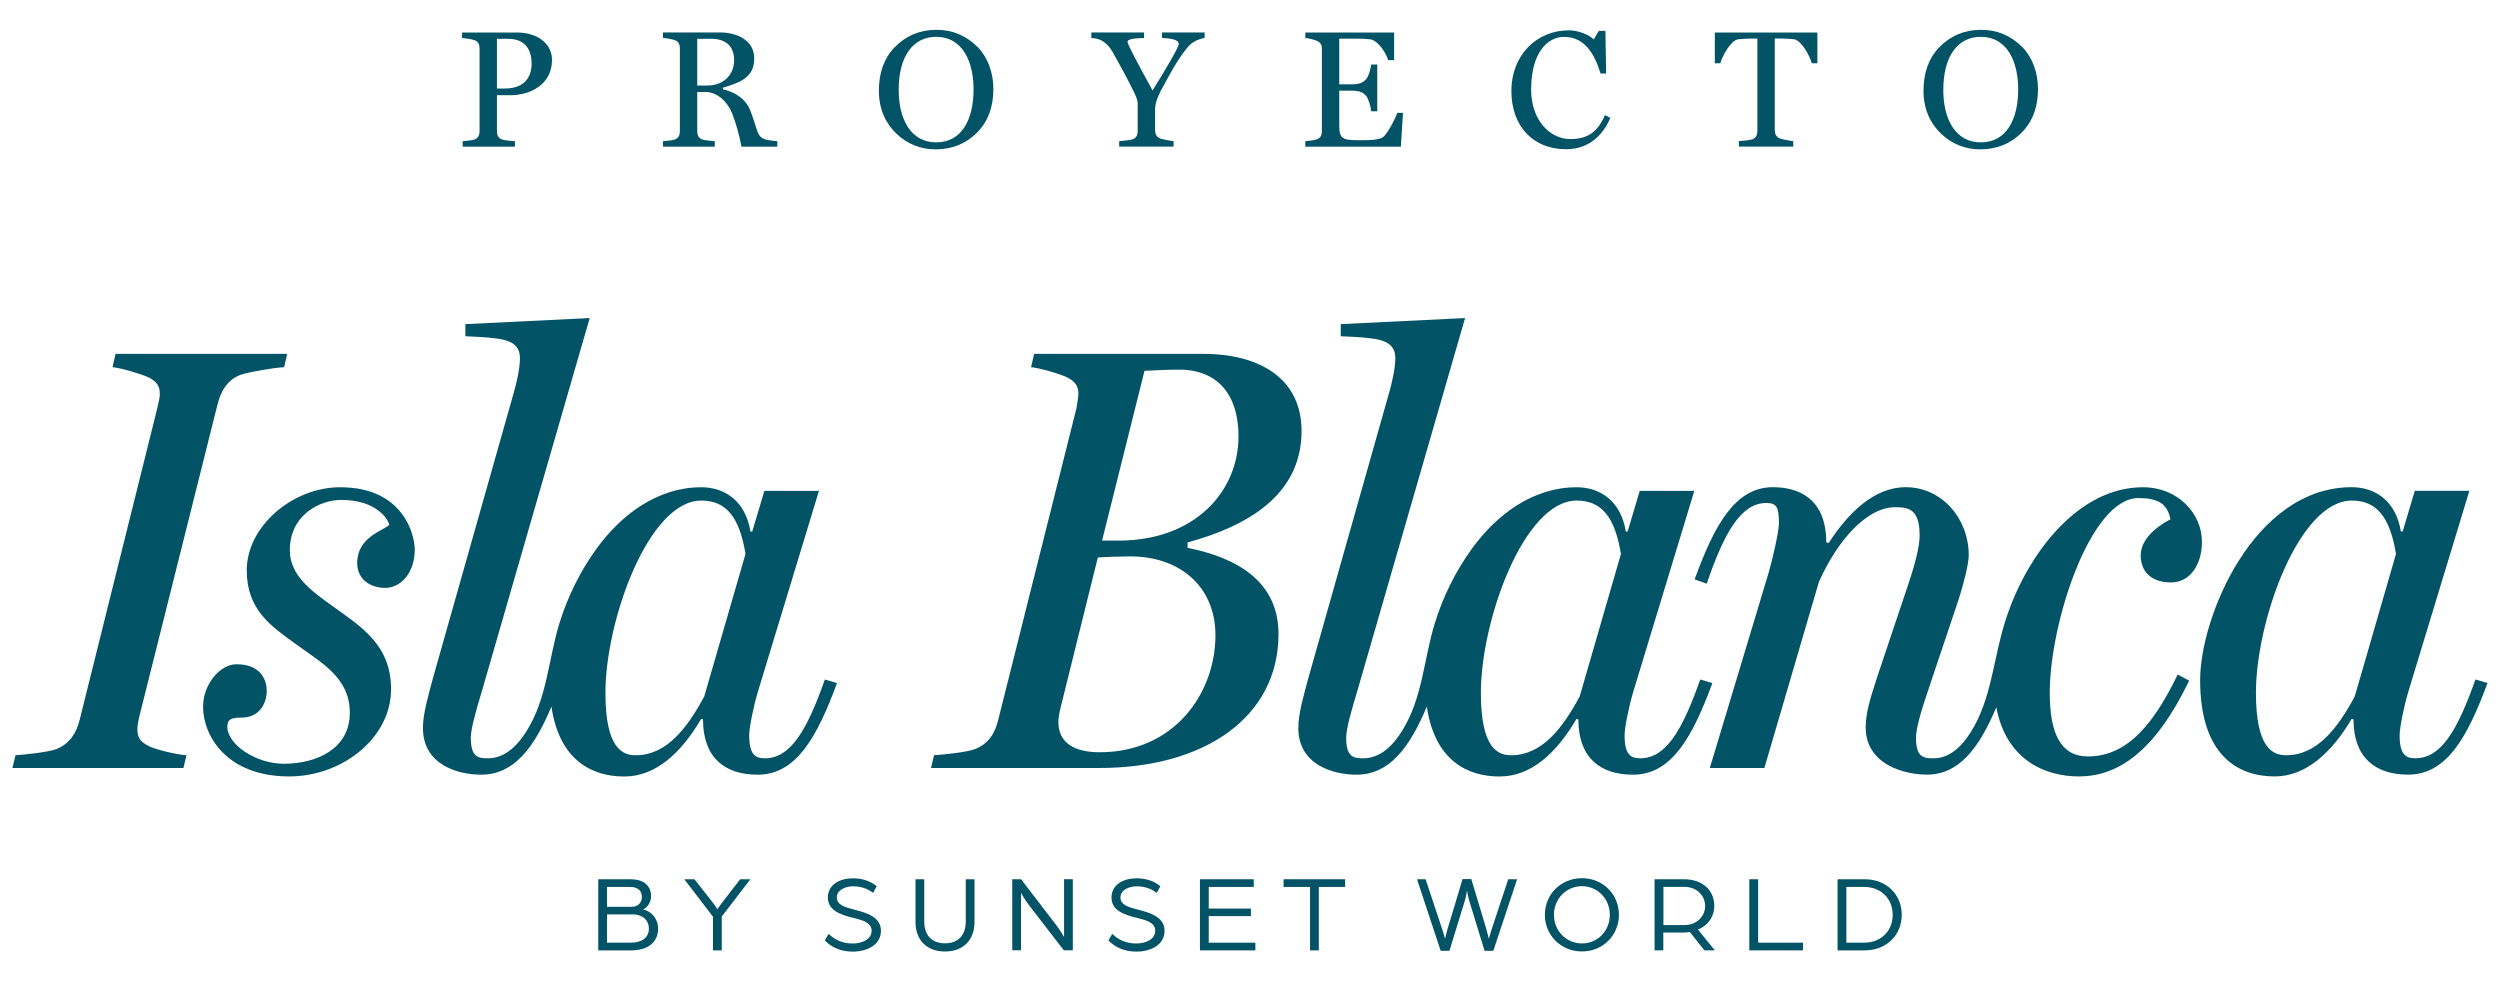
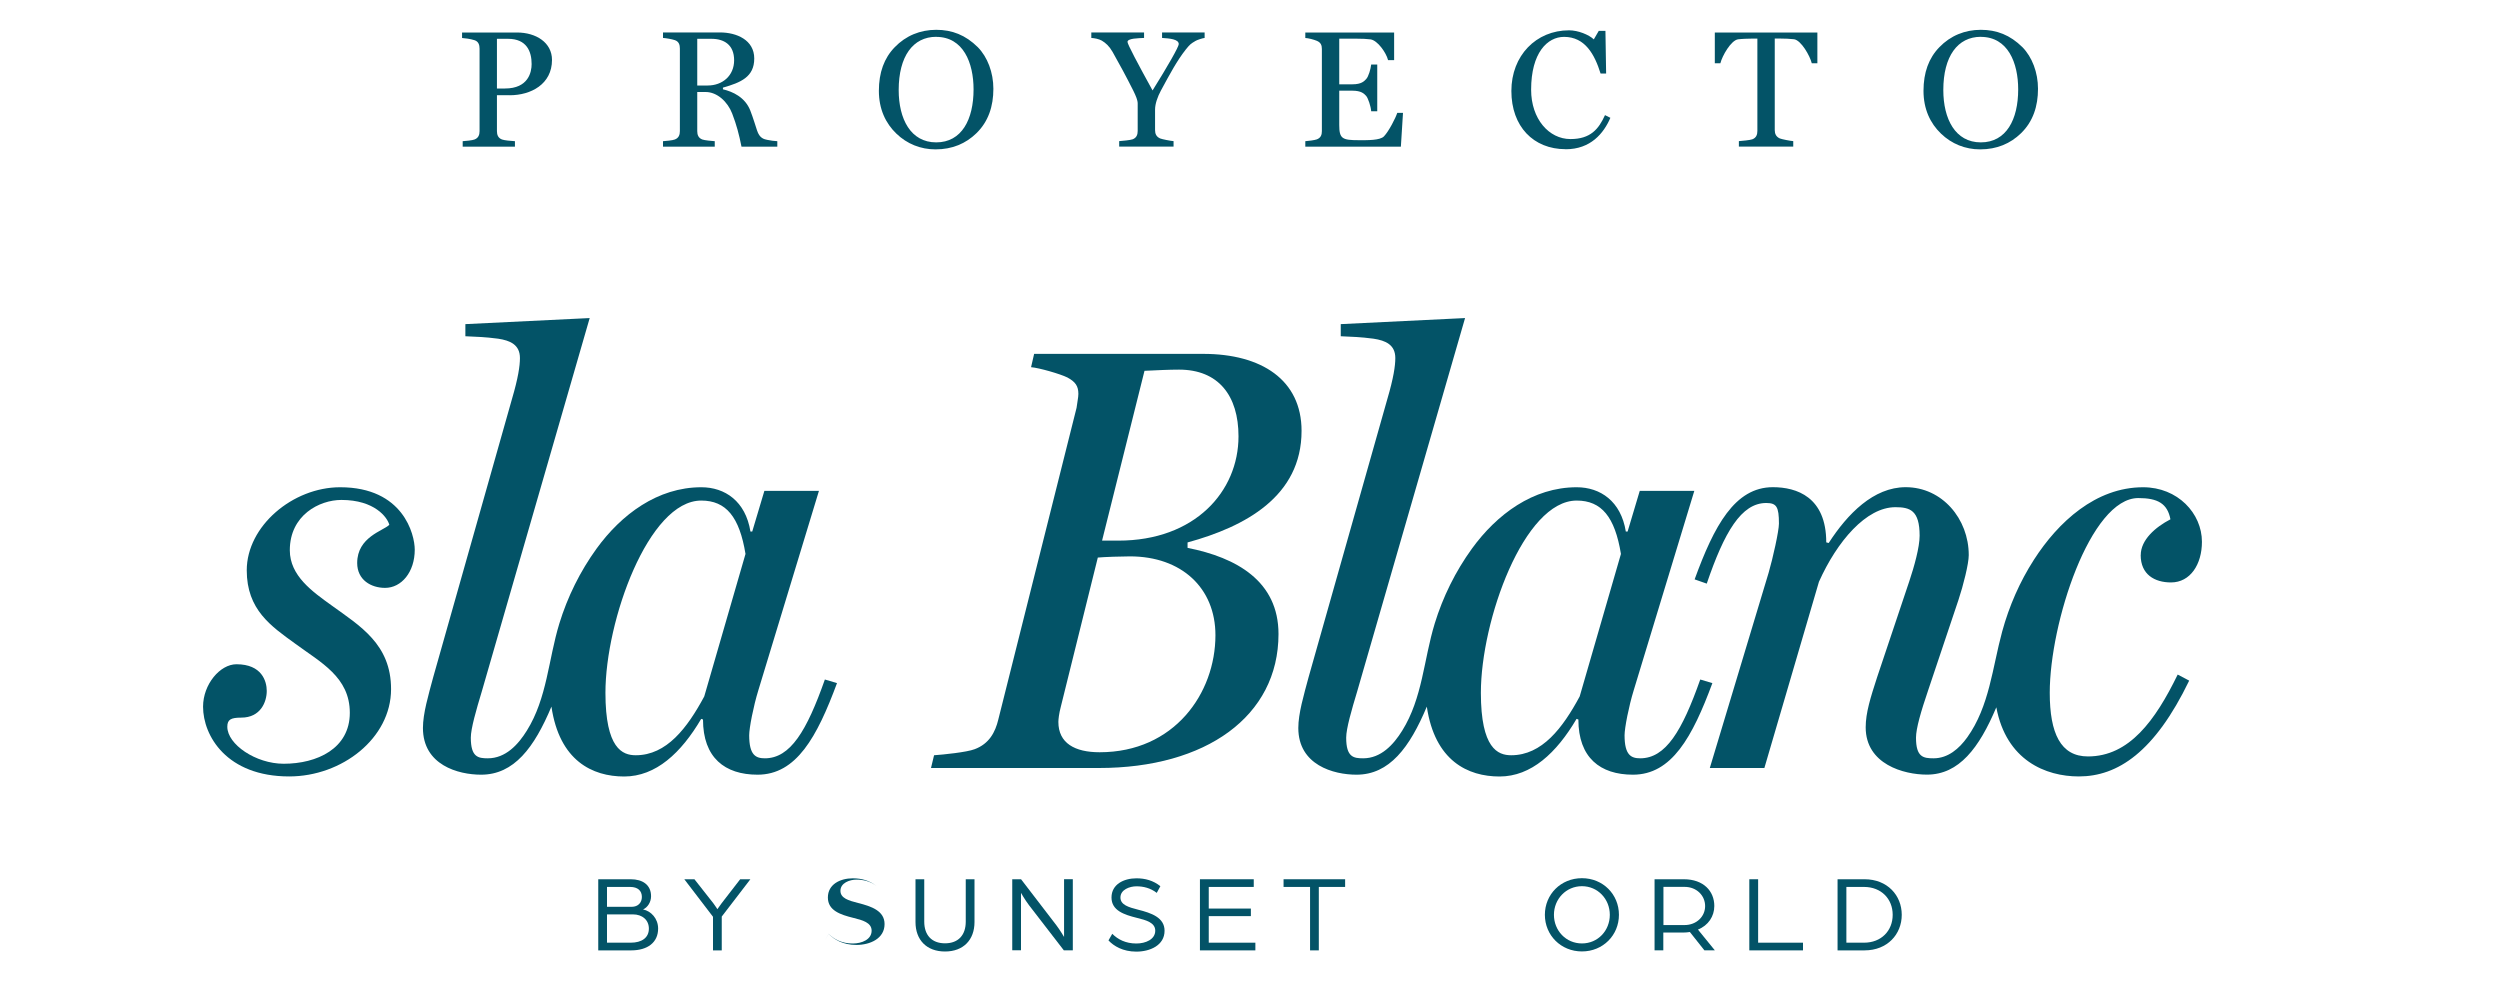
<svg xmlns="http://www.w3.org/2000/svg" id="Layer_1" viewBox="0 0 400 157">
  <defs>
    <style>      .st0 {        fill: #035367;      }    </style>
  </defs>
  <g>
-     <path class="st0" d="M21.98,116.67c0-.49.1-1.07.29-1.94l12.52-49.97c.49-2.04,1.55-4.08,3.88-4.85,1.65-.49,5.14-1.07,6.79-1.16l.49-2.13h-27.46l-.49,2.13c1.26.1,4.56,1.07,5.82,1.65,1.26.68,1.75,1.36,1.75,2.62,0,.58-.19,1.36-.39,2.23l-12.42,49.87c-.49,2.04-1.55,3.88-3.78,4.75-1.36.49-5.05.87-6.5.97l-.49,2.04h27.36l.49-2.04c-1.65-.1-5.14-.97-6.02-1.46-1.36-.68-1.84-1.36-1.84-2.72Z" />
    <path class="st0" d="M54.42,77.96c-7.57,0-14.94,6.21-14.94,13.29,0,6.31,3.88,8.93,7.76,11.74,4.08,3.01,8.73,5.34,8.73,11.06s-5.24,8.15-10.58,8.15c-4.46,0-9.02-3.1-9.02-5.92,0-1.16.58-1.46,2.23-1.46,3.1,0,4.08-2.52,4.08-4.27,0-1.55-.78-4.27-4.85-4.27-2.62,0-5.34,3.2-5.34,6.79,0,4.66,3.78,11.16,13.78,11.16,8.44,0,16.3-6.11,16.3-13.97,0-7.18-4.95-10.09-9.51-13.39-3.1-2.23-6.69-4.75-6.69-8.83,0-5.63,4.75-8.05,8.25-8.05,5.34,0,7.37,2.81,7.67,3.98-.97.97-5.14,1.94-5.14,6.11,0,2.72,2.23,3.98,4.46,3.98,2.62,0,4.75-2.52,4.75-6.11,0-2.43-1.84-9.99-11.93-9.99Z" />
    <path class="st0" d="M122.39,121.33c-1.46,0-2.52-.49-2.52-3.69,0-1.16.68-4.66,1.46-7.18l9.7-31.92h-8.73l-1.94,6.5h-.29c-.78-4.85-4.08-7.08-7.86-7.08-6.99,0-12.8,4.36-16.76,9.82-2.63,3.63-4.65,7.72-5.96,12-1.76,5.76-1.94,11.9-5.2,17.13-1.39,2.24-3.4,4.42-6.24,4.42-1.55,0-2.72-.19-2.72-3.3,0-1.46.87-4.46,1.75-7.37l17.27-59.77-19.89.97v1.94c2.04.1,3.01.1,5.24.39,1.94.29,3.49.97,3.49,3.1,0,1.26-.29,3.2-1.26,6.5l-12.61,44.54c-.78,2.91-1.65,5.82-1.65,8.15,0,5.92,5.63,7.47,9.31,7.47,5.26,0,8.5-4.33,11.25-10.89,1.28,8.68,6.57,11.18,11.64,11.18s9.12-3.78,12.32-9.22l.29.1c0,6.11,3.49,8.83,8.73,8.83,6.21,0,9.51-6.02,12.71-14.65l-1.94-.58c-2.91,8.25-5.53,12.61-9.61,12.61ZM112.68,111.43c-2.72,5.05-6.02,9.41-10.96,9.41-2.13,0-4.85-1.07-4.85-9.99,0-11.55,6.89-30.76,15.33-30.76,3.98,0,6.11,2.62,7.08,8.54l-6.6,22.8Z" />
    <path class="st0" d="M262.45,121.33c-1.46,0-2.52-.49-2.52-3.69,0-1.16.68-4.66,1.46-7.18l9.7-31.92h-8.73l-1.94,6.5h-.29c-.78-4.85-4.08-7.08-7.86-7.08-6.99,0-12.8,4.36-16.76,9.82-2.63,3.63-4.65,7.72-5.96,12-1.76,5.76-1.94,11.9-5.2,17.13-1.39,2.24-3.4,4.42-6.24,4.42-1.55,0-2.72-.19-2.72-3.3,0-1.46.87-4.46,1.75-7.37l17.27-59.77-19.89.97v1.94c2.04.1,3.01.1,5.24.39,1.94.29,3.49.97,3.49,3.1,0,1.26-.29,3.2-1.26,6.5l-12.61,44.54c-.78,2.91-1.65,5.82-1.65,8.15,0,5.92,5.63,7.47,9.31,7.47,5.26,0,8.5-4.33,11.25-10.89,1.28,8.68,6.57,11.18,11.64,11.18s9.12-3.78,12.32-9.22l.29.1c0,6.11,3.49,8.83,8.73,8.83,6.21,0,9.51-6.02,12.71-14.65l-1.94-.58c-2.91,8.25-5.53,12.61-9.61,12.61ZM252.75,111.43c-2.72,5.05-6.02,9.41-10.96,9.41-2.13,0-4.85-1.07-4.85-9.99,0-11.55,6.89-30.76,15.33-30.76,3.98,0,6.11,2.62,7.08,8.54l-6.6,22.8Z" />
    <path class="st0" d="M190.01,87.66v-.87c9.22-2.52,18.24-7.37,18.24-17.85,0-8.15-6.4-12.32-15.72-12.32h-27.07l-.49,2.13c1.26.1,4.66,1.07,5.82,1.65,1.26.68,1.75,1.36,1.75,2.62,0,.58-.19,1.36-.29,2.23l-12.52,49.87c-.49,2.04-1.46,3.88-3.78,4.75-1.26.49-5.05.87-6.5.97l-.49,2.04h26.88c17.08,0,28.72-8.25,28.72-21.44,0-8.44-6.69-12.23-14.55-13.78ZM183.12,59.33c2.13-.1,3.88-.19,5.53-.19,6.31,0,9.51,4.17,9.51,10.67,0,8.83-6.99,16.69-19.21,16.69h-2.62l6.79-27.17ZM175.94,120.36c-3.98,0-6.6-1.46-6.6-4.85,0-.39.1-1.36.39-2.43l5.92-23.87c.97-.1,3.88-.19,5.14-.19,8.25,0,13.68,5.05,13.68,12.61,0,9.31-6.6,18.73-18.53,18.73Z" />
    <path class="st0" d="M342.51,88.82c0,3.1,2.23,4.37,4.85,4.37,3.1,0,4.95-2.91,4.95-6.5,0-4.56-3.88-8.73-9.41-8.73-7.58,0-13.59,5.56-17.46,11.58-2.28,3.54-3.98,7.44-5.09,11.5-1.56,5.71-2.03,11.97-5.6,16.95-1.29,1.79-3.06,3.34-5.38,3.34-1.65,0-2.81-.19-2.81-3.3,0-1.46.78-4.17,1.94-7.57l4.85-14.46c.78-2.33,1.65-5.82,1.65-7.18,0-5.82-4.27-10.87-10.09-10.87-5.14,0-9.31,4.27-12.32,8.93l-.39-.1c0-7.28-4.75-8.83-8.54-8.83-6.11,0-9.41,6.21-12.52,14.75l1.94.68c2.81-8.25,5.53-12.9,9.51-12.9,1.65,0,2.04.58,2.04,3.3,0,1.16-.97,5.53-1.65,7.86l-9.41,31.24h8.73l8.73-29.79c2.91-6.5,7.57-11.94,12.23-11.94,2.33,0,3.88.49,3.88,4.56,0,1.84-.87,4.95-1.65,7.28l-5.14,15.33c-1.07,3.3-1.84,5.72-1.84,8.05,0,5.92,6.11,7.57,9.8,7.57,5.14,0,8.36-4.27,11.1-10.77,1.59,8.5,7.91,11.06,13.2,11.06,6.21,0,12.13-3.88,17.66-15.33l-1.84-.97c-3.59,7.37-7.76,13.1-14.36,13.1-4.37,0-6.11-3.69-6.11-10.19,0-11.16,6.5-31.15,14.17-31.15,3.1,0,4.66.87,5.14,3.4-2.43,1.26-4.75,3.3-4.75,5.72Z" />
-     <path class="st0" d="M396.07,108.71c-2.91,8.25-5.53,12.61-9.61,12.61-1.46,0-2.52-.49-2.52-3.69,0-1.16.68-4.66,1.46-7.18l9.7-31.92h-8.73l-1.94,6.5h-.29c-.78-4.85-4.08-7.08-7.86-7.08-15.72,0-24.26,20.86-24.26,30.85,0,12.13,6.11,15.43,11.93,15.43,4.95,0,9.12-3.78,12.32-9.22l.29.1c0,6.11,3.49,8.83,8.73,8.83,6.21,0,9.51-6.02,12.71-14.65l-1.94-.58ZM376.76,111.43c-2.72,5.05-6.02,9.41-10.96,9.41-2.13,0-4.85-1.07-4.85-9.99,0-11.55,6.89-30.76,15.33-30.76,3.98,0,6.11,2.62,7.08,8.54l-6.6,22.8Z" />
  </g>
  <g>
    <path class="st0" d="M95.71,140.68h5.21c1.9,0,3.25.9,3.25,2.72,0,.95-.56,1.79-1.28,2.11,1.28.26,2.41,1.46,2.41,3.06,0,2.23-1.7,3.49-4.3,3.49h-5.28v-11.38ZM101.07,145.09c1.02,0,1.63-.67,1.63-1.58,0-1-.67-1.6-1.86-1.6h-3.72v3.18h3.95ZM100.91,150.83c1.77,0,2.91-.79,2.91-2.25,0-1.37-1.04-2.28-2.56-2.28h-4.14v4.53h3.79Z" />
    <path class="st0" d="M114.07,146.67l-4.58-5.99h1.62l3.02,3.84c.37.49.65.95.65.95,0,0,.33-.47.68-.95l2.97-3.84h1.63l-4.58,5.97v5.41h-1.4v-5.39Z" />
-     <path class="st0" d="M131.98,150.46l.6-1.05c.91.9,2.14,1.55,3.86,1.55,1.47,0,3.02-.65,3.02-2.05,0-1.3-1.47-1.69-2.93-2.05-2.04-.51-4.07-1.16-4.07-3.26s1.95-3.07,3.99-3.07c1.4,0,2.69.35,3.83,1.26l-.58,1.07c-1.02-.79-2.16-1.05-3.25-1.05s-2.56.53-2.56,1.79c0,1.18,1.3,1.56,2.83,1.95,2.11.53,4.23,1.25,4.23,3.37,0,2.34-2.34,3.34-4.51,3.34s-3.62-.9-4.44-1.77Z" />
+     <path class="st0" d="M131.98,150.46l.6-1.05c.91.9,2.14,1.55,3.86,1.55,1.47,0,3.02-.65,3.02-2.05,0-1.3-1.47-1.69-2.93-2.05-2.04-.51-4.07-1.16-4.07-3.26s1.95-3.07,3.99-3.07c1.4,0,2.69.35,3.83,1.26c-1.02-.79-2.16-1.05-3.25-1.05s-2.56.53-2.56,1.79c0,1.18,1.3,1.56,2.83,1.95,2.11.53,4.23,1.25,4.23,3.37,0,2.34-2.34,3.34-4.51,3.34s-3.62-.9-4.44-1.77Z" />
    <path class="st0" d="M146.48,147.53v-6.85h1.4v6.79c0,2.11,1.16,3.46,3.32,3.46s3.32-1.35,3.32-3.46v-6.79h1.4v6.85c0,2.84-1.77,4.71-4.72,4.71s-4.72-1.86-4.72-4.71Z" />
    <path class="st0" d="M161.97,140.68h1.4l5.67,7.39c.58.77,1.21,1.84,1.21,1.84v-9.24h1.4v11.38h-1.44l-5.57-7.22c-.68-.9-1.28-1.97-1.28-1.97v9.18h-1.4v-11.38Z" />
    <path class="st0" d="M177.36,150.46l.6-1.05c.91.9,2.14,1.55,3.86,1.55,1.47,0,3.02-.65,3.02-2.05,0-1.3-1.47-1.69-2.93-2.05-2.04-.51-4.07-1.16-4.07-3.26s1.95-3.07,3.99-3.07c1.4,0,2.69.35,3.83,1.26l-.58,1.07c-1.02-.79-2.16-1.05-3.25-1.05s-2.56.53-2.56,1.79c0,1.18,1.3,1.56,2.83,1.95,2.11.53,4.23,1.25,4.23,3.37,0,2.34-2.34,3.34-4.51,3.34s-3.62-.9-4.44-1.77Z" />
    <path class="st0" d="M192,140.68h8.6v1.23h-7.2v3.46h6.74v1.21h-6.74v4.25h7.46v1.23h-8.87v-11.38Z" />
    <path class="st0" d="M209.6,141.91h-4.23v-1.23h9.85v1.23h-4.21v10.15h-1.4v-10.15Z" />
-     <path class="st0" d="M226.7,140.68h1.4l2.65,7.99c.23.69.46,1.53.46,1.53,0,0,.18-.84.39-1.53l2.41-8.02h1.4l2.41,8.02c.21.7.39,1.53.39,1.53,0,0,.23-.83.46-1.53l2.65-7.99h1.42l-3.81,11.45h-1.4l-2.41-7.87c-.23-.74-.4-1.76-.4-1.76,0,0-.16,1.02-.39,1.76l-2.42,7.87h-1.4l-3.79-11.45Z" />
    <path class="st0" d="M247.18,146.37c0-3.27,2.55-5.86,5.93-5.86s5.92,2.6,5.92,5.86-2.55,5.86-5.92,5.86-5.93-2.6-5.93-5.86ZM257.57,146.37c0-2.53-1.93-4.58-4.46-4.58s-4.48,2.05-4.48,4.58,1.93,4.58,4.48,4.58,4.46-2.05,4.46-4.58Z" />
    <path class="st0" d="M264.74,140.68h4.67c3.16,0,4.88,1.91,4.88,4.28,0,1.63-.95,3.11-2.62,3.77l2.7,3.32h-1.67l-2.32-2.93c-.3.05-.72.09-1.11.09h-3.14v2.84h-1.4v-11.38ZM269.52,148.01c1.93,0,3.3-1.37,3.3-3.04s-1.35-3.07-3.28-3.07h-3.39v6.11h3.37Z" />
    <path class="st0" d="M279.9,140.68h1.4v10.15h7.18v1.23h-8.59v-11.38Z" />
    <path class="st0" d="M294.01,140.68h4.32c3.65,0,5.95,2.58,5.95,5.69s-2.3,5.69-5.95,5.69h-4.32v-11.38ZM298.25,150.83c2.74,0,4.58-1.9,4.58-4.46s-1.84-4.46-4.58-4.46h-2.83v8.92h2.83Z" />
  </g>
  <g>
    <path class="st0" d="M81.55,15.23h-2.04v5.75c0,.59.18,1.1.81,1.34.34.13,1.42.24,2.07.27v.88h-8.36v-.88c.47-.03,1.55-.13,1.89-.27.63-.24.81-.75.81-1.34V7.79c0-.59-.16-1.15-.81-1.36-.66-.21-1.52-.32-1.99-.35v-.88h8.78c3.09,0,5.61,1.63,5.61,4.39,0,3.88-3.38,5.65-6.76,5.65ZM81.29,6.21h-1.78v7.95h1.28c3.77,0,4.27-2.65,4.27-3.91,0-2.01-.79-4.04-3.77-4.04Z" />
    <path class="st0" d="M118.64,23.47c-.39-1.95-.79-3.48-1.49-5.3-.73-1.9-2.41-3.45-4.25-3.45h-1.34v6.26c0,.59.18,1.1.81,1.34.34.13,1.52.24,1.99.27v.88h-8.28v-.88c.47-.03,1.55-.13,1.89-.27.63-.24.81-.75.81-1.34V7.76c0-.59-.16-1.12-.81-1.34-.47-.16-1.42-.32-1.89-.35v-.88h9.12c2.65,0,5.48,1.2,5.48,4.17s-2.18,3.85-5.01,4.66v.27c1.57.37,3.54,1.26,4.38,3.4.42,1.07.94,2.78,1.07,3.16.42,1.31,1.15,1.42,1.65,1.53.52.11,1.13.19,1.6.21v.88h-5.74ZM113.84,6.21h-2.28v7.47h1.68c2.33,0,4.22-1.55,4.22-4.04s-1.63-3.43-3.62-3.43Z" />
    <path class="st0" d="M156.21,21.33c-1.68,1.63-3.83,2.57-6.53,2.57-2.39,0-4.56-.88-6.26-2.52-1.73-1.66-2.8-3.93-2.8-6.85s.84-5.24,2.54-6.98c1.78-1.85,4.09-2.78,6.63-2.78s4.69.83,6.66,2.78c1.55,1.58,2.49,4.04,2.49,6.66,0,2.78-.79,5.24-2.73,7.12ZM149.79,5.89c-3.72,0-6,3.13-6,8.51,0,4.63,1.91,8.38,6,8.38s5.98-3.67,5.98-8.48c0-4.23-1.63-8.4-5.98-8.4Z" />
    <path class="st0" d="M191.23,6.58c-.68.4-.84.51-1.52,1.36-1.42,1.82-2.46,3.77-3.98,6.58-.52.96-.92,2.11-.92,3v3.29c0,.62.21,1.07.81,1.34.31.13,1.68.4,2.15.43v.88h-8.7v-.88c.47-.03,1.81-.16,2.15-.29.63-.24.81-.75.81-1.34v-4.39c0-.54-.29-1.2-.68-2.01-1.21-2.41-2.23-4.28-3.33-6.23-.55-.96-1.1-1.44-1.73-1.82-.47-.27-1.18-.4-1.68-.43v-.88h8.44v.88c-.92.05-2.65.05-2.65.64,0,.37,1.68,3.53,4.01,7.76,2.44-3.91,4.19-6.98,4.19-7.41,0-.8-1.47-.91-2.67-.99v-.88h6.81v.88c-.31.03-1.23.32-1.52.51Z" />
    <path class="st0" d="M224.13,23.47h-15.28v-.88c.47-.03,1.49-.16,1.84-.29.63-.24.81-.72.81-1.31V7.84c0-.59-.16-1.04-.81-1.31-.5-.21-1.36-.43-1.84-.45v-.88h14.21v4.42h-.97c-.29-1.18-1.68-3.16-2.8-3.32-.63-.08-1.34-.11-2.18-.11h-2.83v7.3h2.1c1.47,0,1.89-.51,2.2-.83.39-.4.73-1.63.81-2.33h.97v7.47h-.97c-.05-.78-.5-2.11-.81-2.46-.34-.37-.79-.83-2.2-.83h-2.1v5.49c0,2.19.47,2.43,3.12,2.43,1.36,0,3.41.05,4.04-.62.79-.83,1.86-2.94,2.12-3.75h.92l-.34,5.41Z" />
    <path class="st0" d="M250.5,23.87c-5.16,0-8.68-3.64-8.68-9.31s3.96-9.71,9.23-9.71c1.44,0,3.17.7,3.96,1.45l.79-1.36h1.07l.11,6.82h-.89c-.94-3.02-2.46-5.86-5.84-5.86-2.67,0-5.27,2.54-5.27,8.46,0,4.68,2.86,7.89,6.29,7.89,3.2,0,4.51-1.58,5.53-3.83l.86.43c-1.07,2.49-3.17,5.03-7.15,5.03Z" />
    <path class="st0" d="M289.88,10.11c-.29-1.18-1.7-3.67-2.83-3.83-.63-.08-1.49-.11-2.12-.11h-.97v14.64c0,.59.21,1.07.81,1.34.31.13,1.68.4,2.15.43v.88h-8.7v-.88c.47-.03,1.81-.16,2.15-.29.63-.24.81-.75.81-1.34V6.18h-.97c-.47,0-1.49.03-2.12.11-1.13.16-2.54,2.65-2.83,3.83h-.89v-4.92h16.41v4.92h-.89Z" />
    <path class="st0" d="M323.35,21.33c-1.68,1.63-3.83,2.57-6.53,2.57-2.38,0-4.56-.88-6.26-2.52-1.73-1.66-2.8-3.93-2.8-6.85s.84-5.24,2.54-6.98c1.78-1.85,4.09-2.78,6.63-2.78s4.69.83,6.66,2.78c1.55,1.58,2.49,4.04,2.49,6.66,0,2.78-.79,5.24-2.73,7.12ZM316.93,5.89c-3.72,0-6,3.13-6,8.51,0,4.63,1.91,8.38,6,8.38s5.98-3.67,5.98-8.48c0-4.23-1.63-8.4-5.98-8.4Z" />
  </g>
</svg>